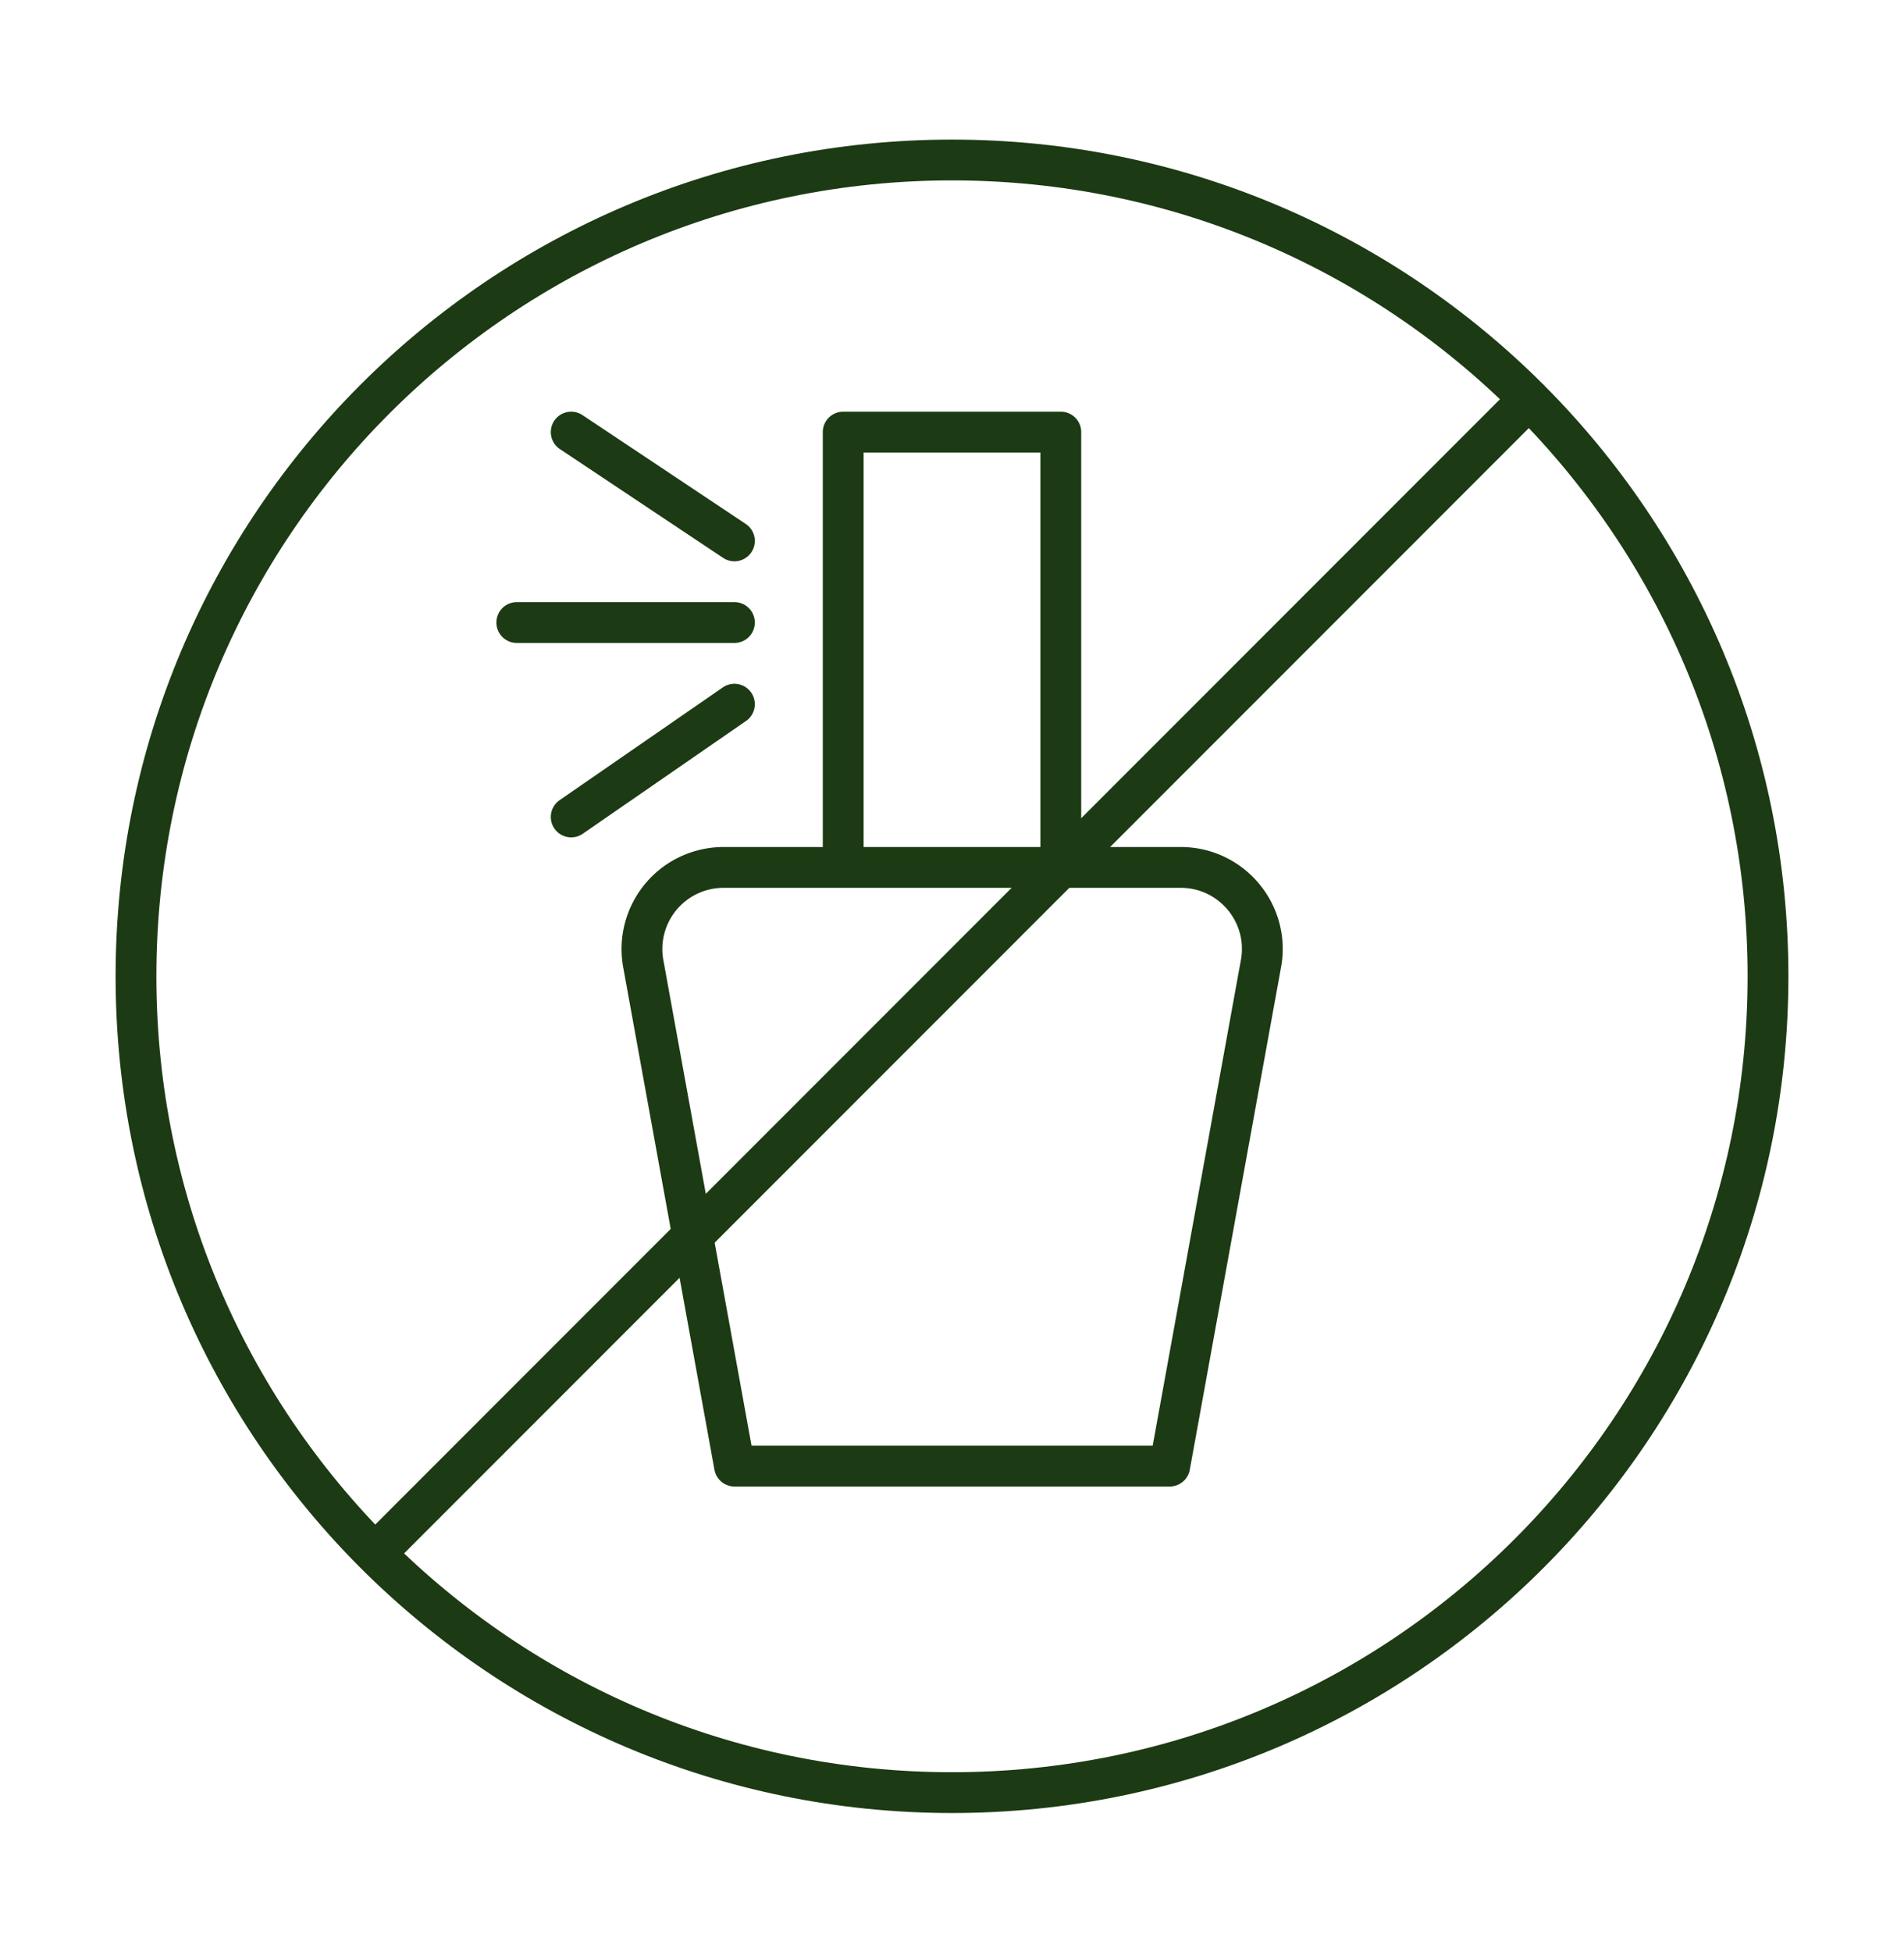
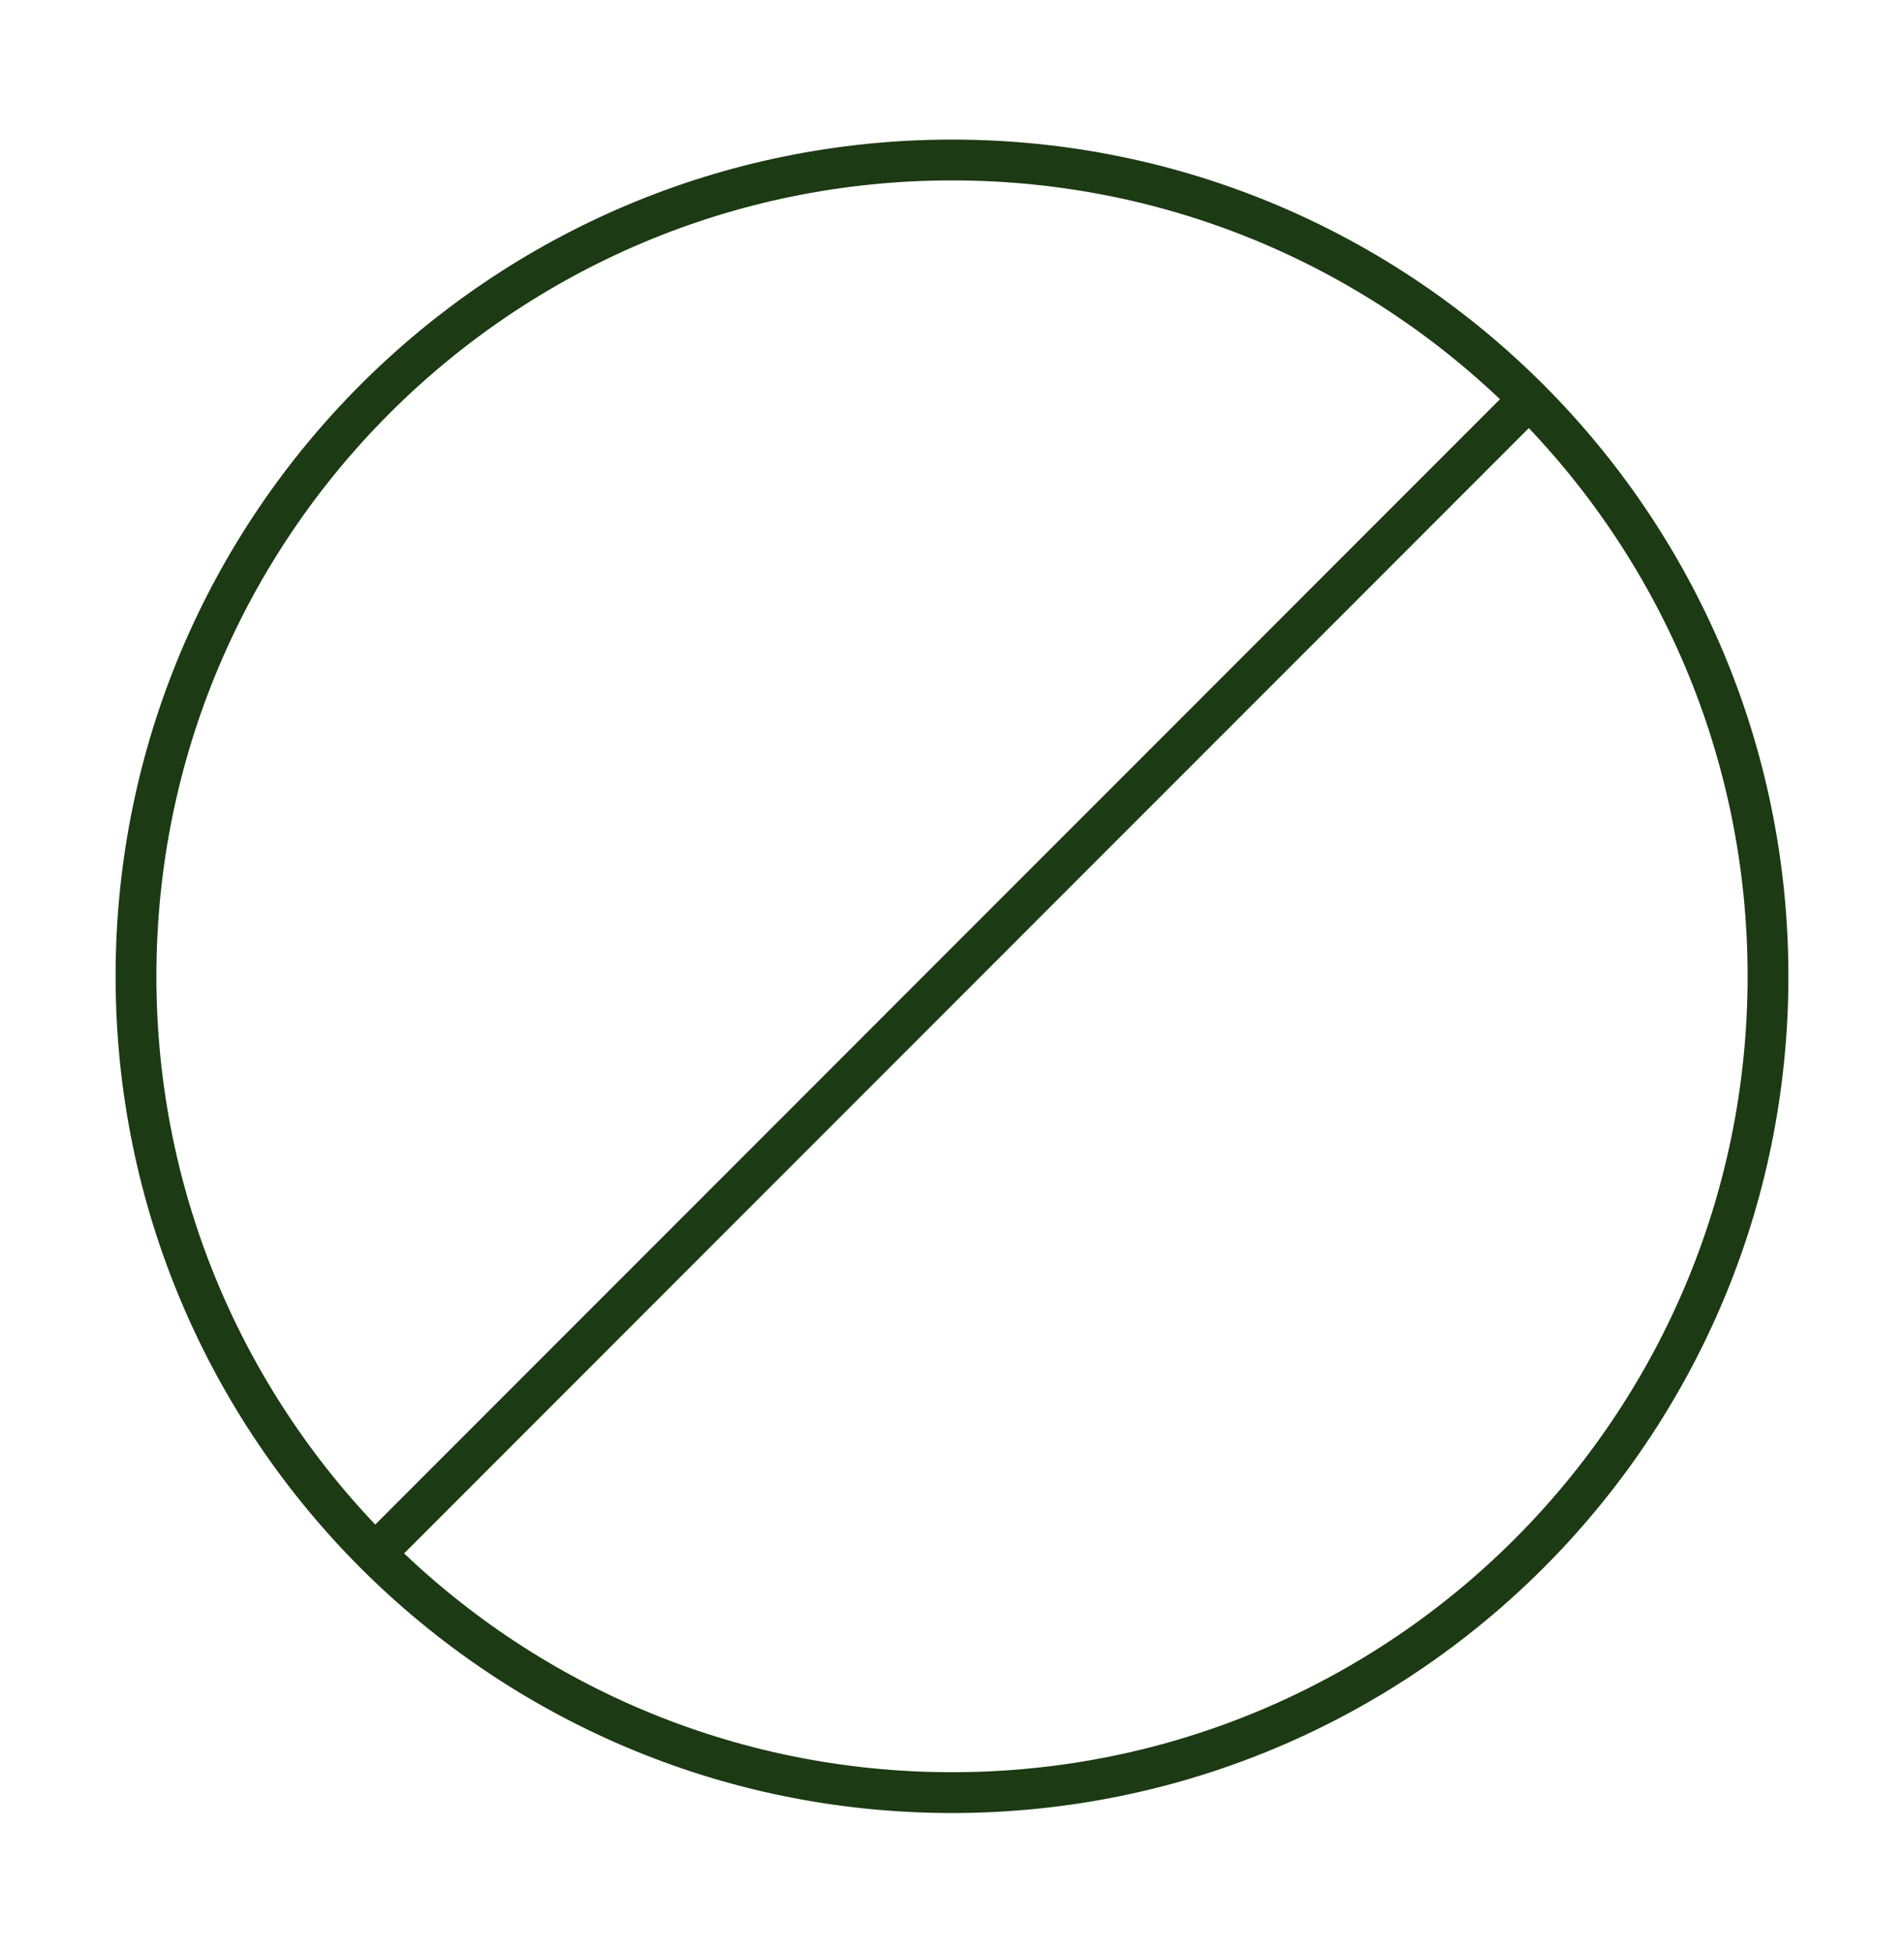
<svg xmlns="http://www.w3.org/2000/svg" width="40" height="41" fill="none">
  <g>
    <g stroke="#1C3A13" stroke-linecap="round" stroke-linejoin="round" stroke-width=".857">
-       <path d="m26.491 20.236-1.917 10.552h-9.143l-1.917-10.552a1.714 1.714 0 0 1 1.686-2.02h9.606c1.068 0 1.877.969 1.685 2.02ZM22.286 18.216V9.074h-4.572v9.142M15.429 13.073h-4.572M15.429 14.788 12 17.156M12 9.074l3.429 2.285" />
-       <path d="M20 37.645c9.468 0 17.143-7.675 17.143-17.143S29.468 3.36 20 3.36 2.857 11.034 2.857 20.502 10.532 37.645 20 37.645ZM7.88 32.625 32.123 8.379" />
+       <path d="M20 37.645c9.468 0 17.143-7.675 17.143-17.143S29.468 3.36 20 3.36 2.857 11.034 2.857 20.502 10.532 37.645 20 37.645M7.88 32.625 32.123 8.379" />
    </g>
  </g>
</svg>